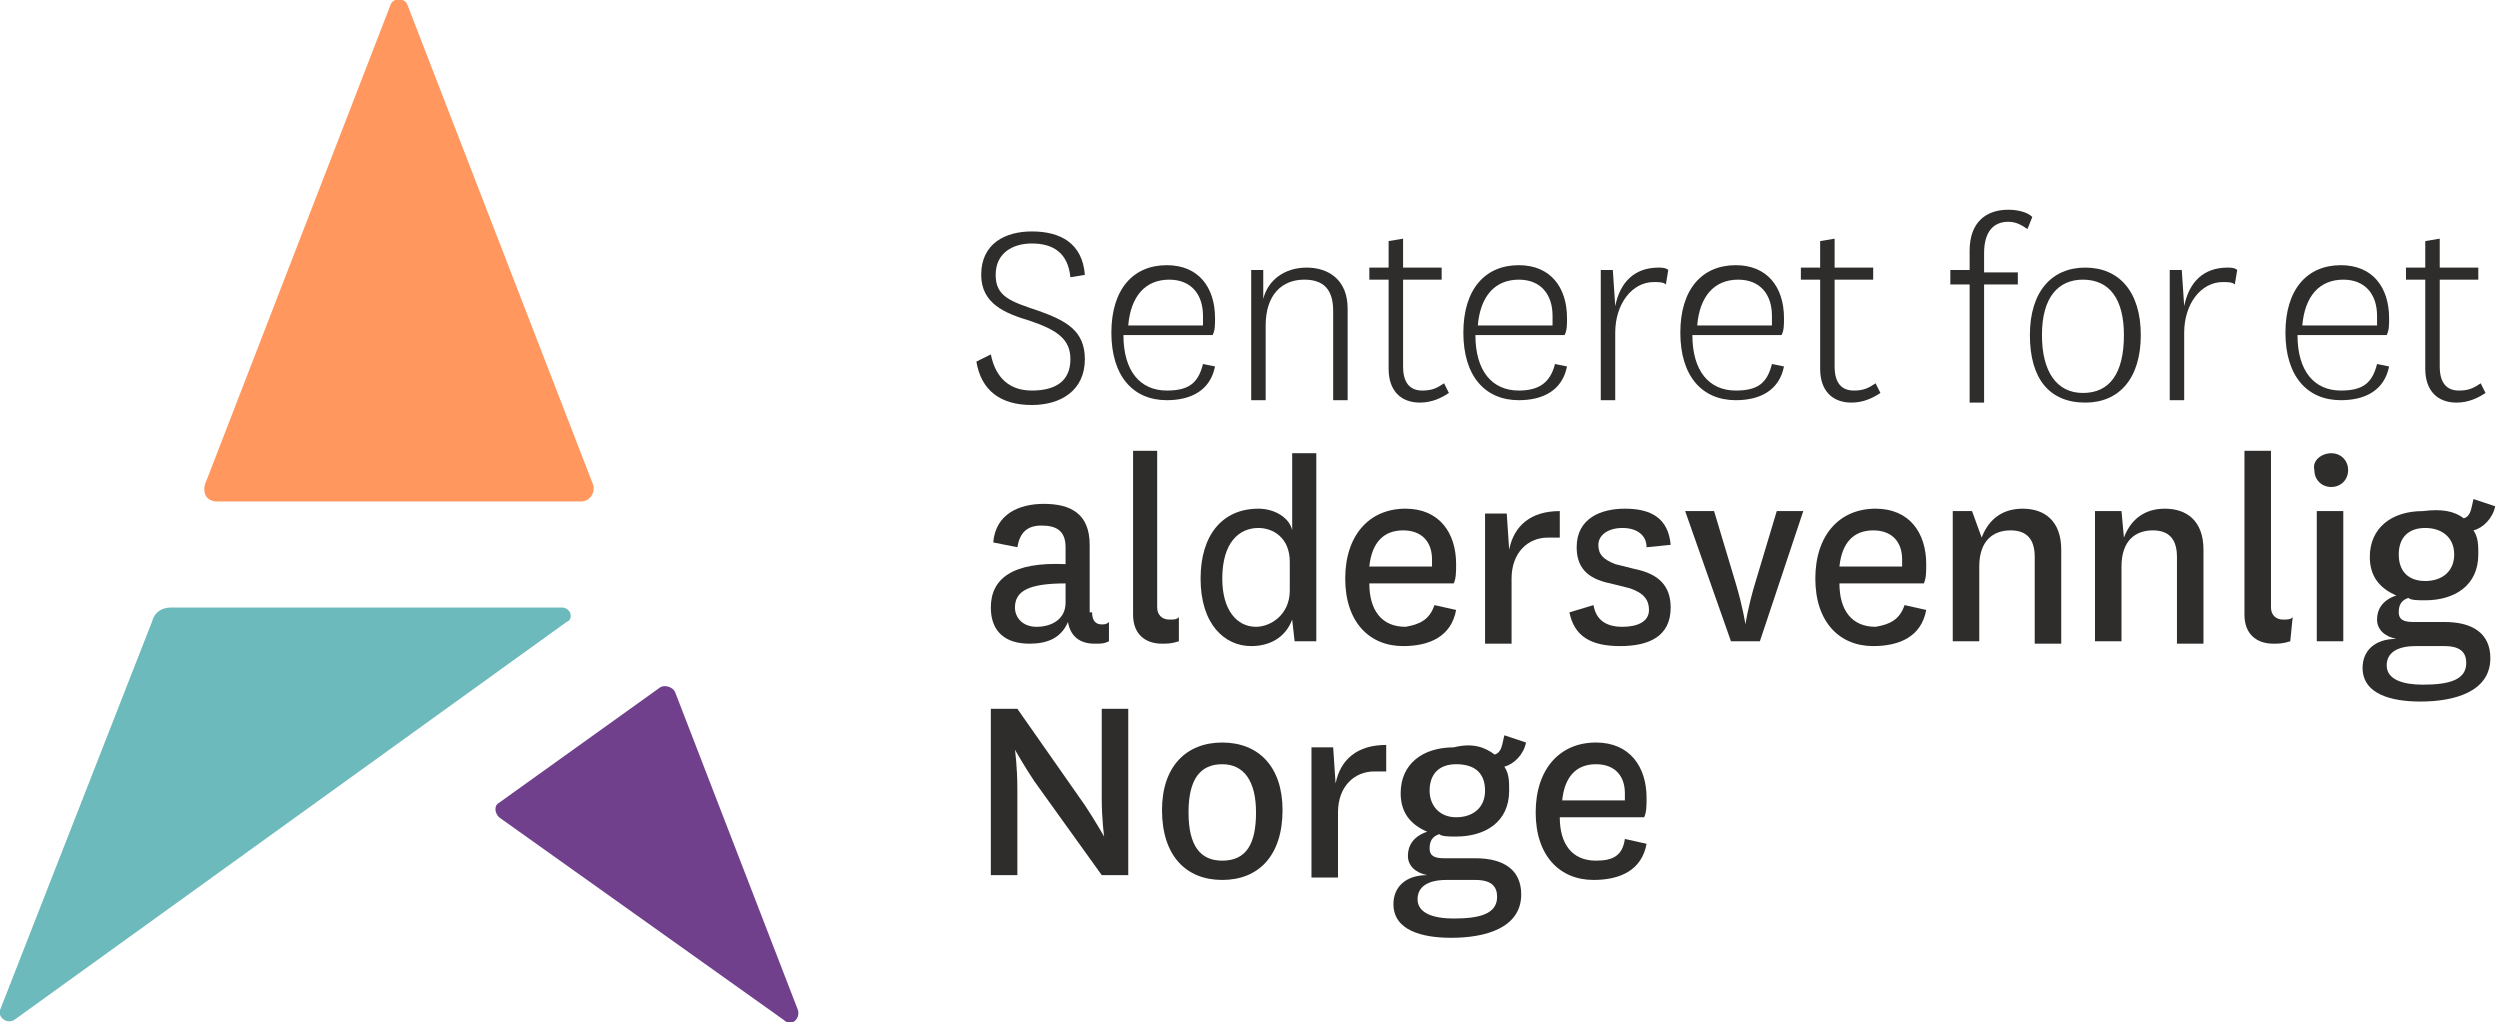
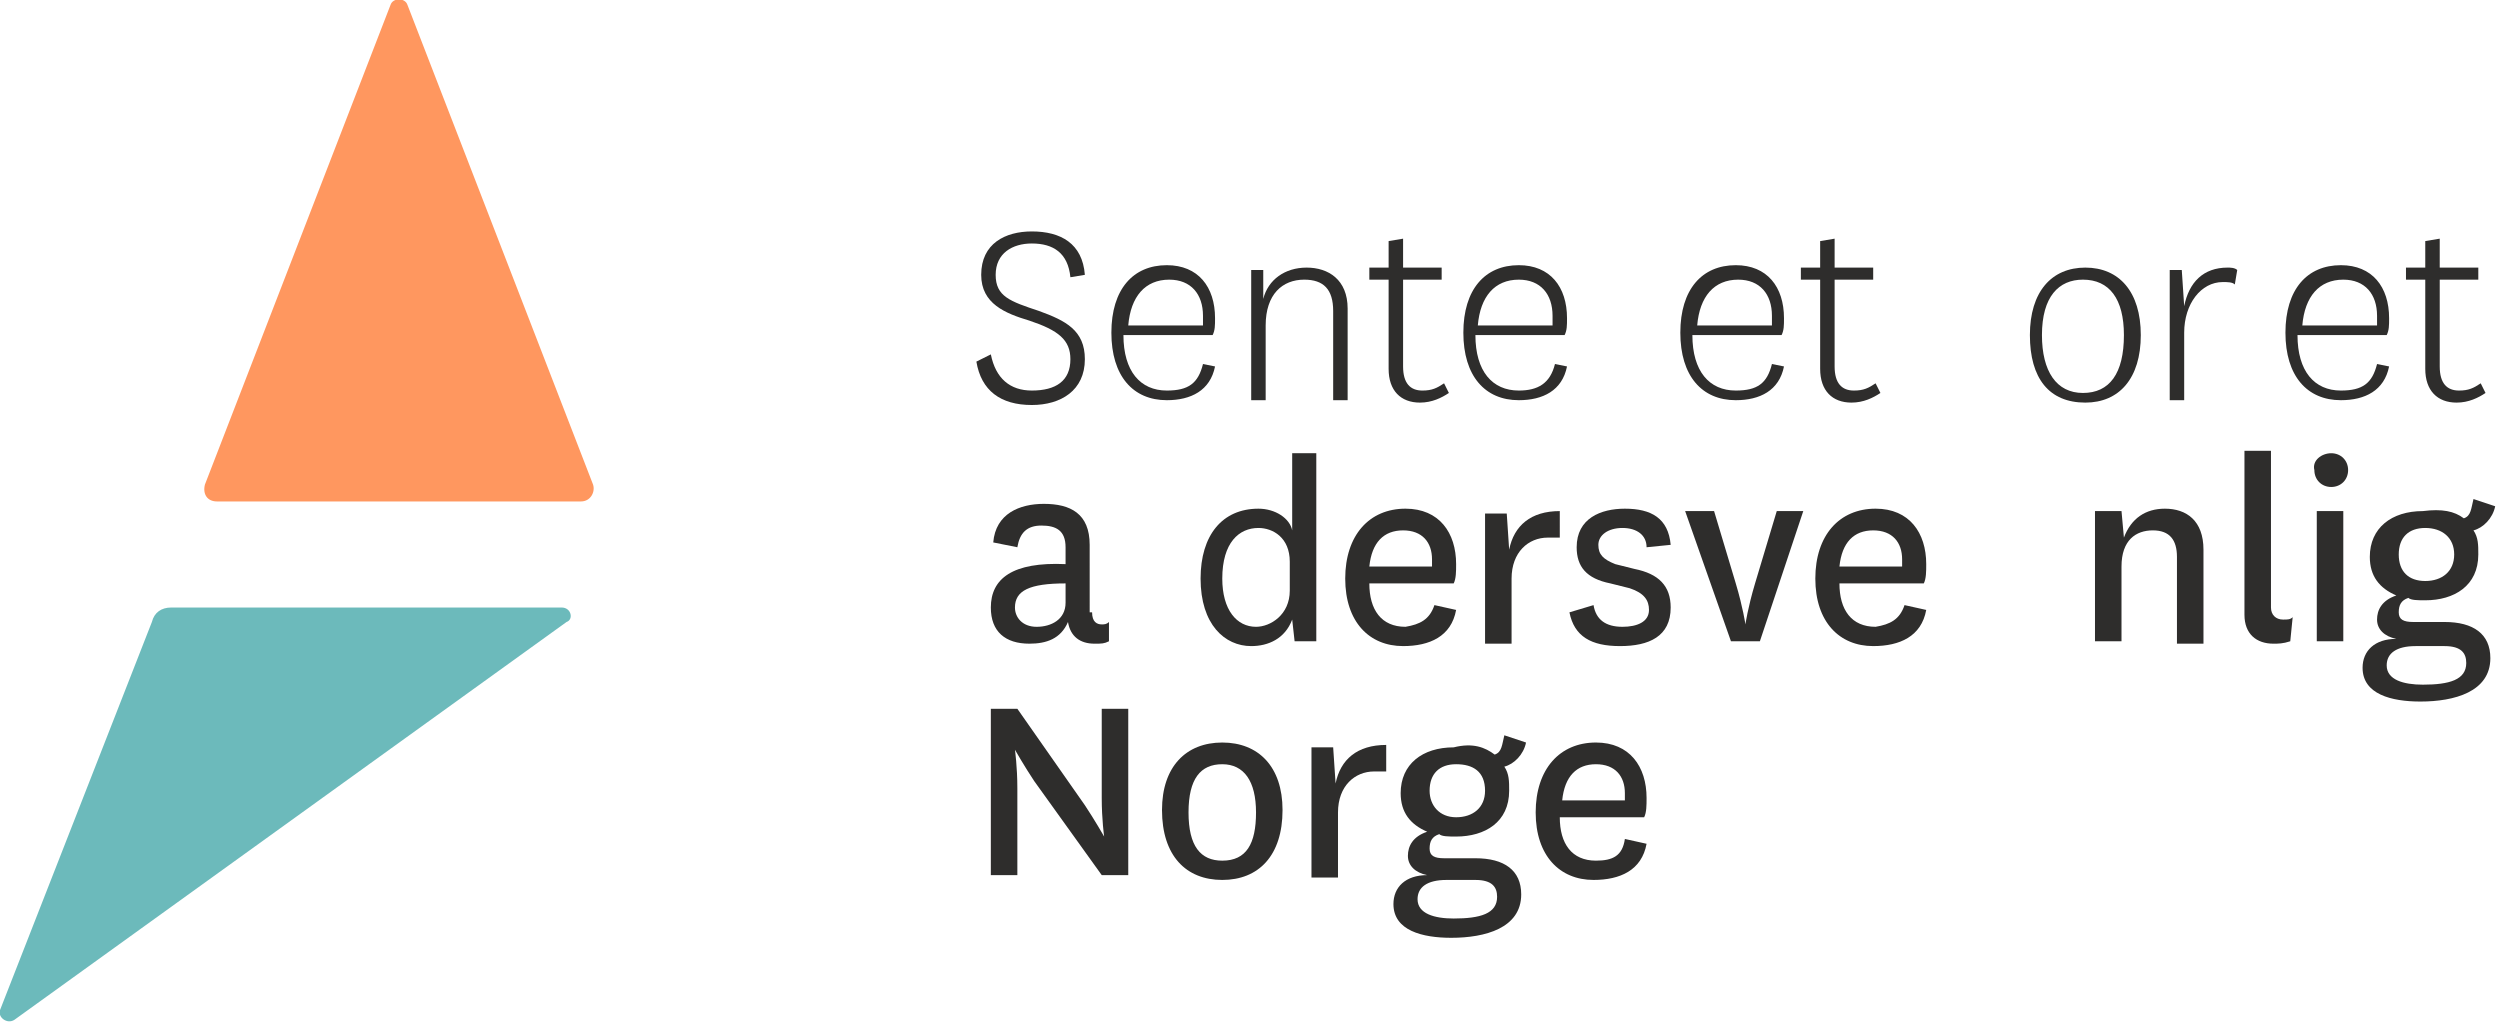
<svg xmlns="http://www.w3.org/2000/svg" version="1.1" x="0px" y="0px" viewBox="0 0 103.7 42.4" style="enable-background:new 0 0 103.7 42.4;" xml:space="preserve">
  <style type="text/css">
	.st0{fill:#2E2D2C;}
	.st1{fill:#FF975F;}
	.st2{fill:#6CBABB;}
	.st3{fill:#70408D;}
</style>
  <g id="Layer_3">
    <g>
      <path class="st0" d="M45.3,25.4c0,0.4,0.2,0.5,0.4,0.5c0.1,0,0.2,0,0.3-0.1v0.8c-0.2,0.1-0.3,0.1-0.6,0.1c-0.6,0-1-0.3-1.1-0.9    c-0.3,0.7-0.9,0.9-1.6,0.9c-1,0-1.6-0.5-1.6-1.5c0-1.2,0.9-1.9,3.1-1.8v-0.7c0-0.7-0.4-0.9-1-0.9c-0.6,0-0.9,0.3-1,0.9l-1-0.2    c0.1-1.2,1.1-1.6,2.1-1.6c1.1,0,1.9,0.4,1.9,1.7V25.4z M44.2,24.2c-1.5,0-2.1,0.3-2.1,1c0,0.4,0.3,0.8,0.9,0.8    c0.6,0,1.2-0.3,1.2-1V24.2z" />
-       <path class="st0" d="M48.9,26.6c-0.3,0.1-0.5,0.1-0.7,0.1c-0.7,0-1.2-0.4-1.2-1.2v-6.8H48v6.5c0,0.3,0.2,0.5,0.5,0.5    c0.2,0,0.3,0,0.4-0.1L48.9,26.6z" />
      <path class="st0" d="M53.5,18.8h1.1v7.8h-0.9l-0.1-0.9c-0.3,0.8-1,1.1-1.7,1.1c-1.1,0-2.1-0.9-2.1-2.8c0-1.8,0.9-2.9,2.4-2.9    c0.7,0,1.3,0.4,1.4,0.9V18.8z M53.5,23.3c0-1-0.7-1.4-1.3-1.4c-0.8,0-1.5,0.6-1.5,2.1c0,1.3,0.6,2,1.4,2c0.6,0,1.4-0.5,1.4-1.5    V23.3z" />
      <path class="st0" d="M59.5,25.1l0.9,0.2c-0.2,1.1-1.1,1.5-2.2,1.5c-1.4,0-2.4-1-2.4-2.8c0-1.8,1-2.9,2.5-2.9c1.4,0,2.1,1,2.1,2.3    c0,0.3,0,0.6-0.1,0.8h-3.5c0,1.1,0.5,1.8,1.5,1.8C58.9,25.9,59.3,25.7,59.5,25.1z M59.4,23.4c0-0.1,0-0.2,0-0.2    c0-0.7-0.4-1.2-1.2-1.2c-0.8,0-1.3,0.5-1.4,1.5H59.4z" />
      <path class="st0" d="M64.7,22.3c-0.1,0-0.3,0-0.5,0c-0.8,0-1.5,0.6-1.5,1.7v2.7h-1.1v-5.4h0.9l0.1,1.5c0.2-1,0.9-1.6,2.1-1.6    L64.7,22.3z" />
      <path class="st0" d="M66.1,25.1c0.1,0.6,0.5,0.9,1.2,0.9c0.6,0,1.1-0.2,1.1-0.7c0-0.4-0.2-0.7-0.8-0.9l-0.8-0.2    c-1-0.2-1.4-0.7-1.4-1.5c0-1.2,1-1.6,2-1.6c1.1,0,1.8,0.4,1.9,1.5l-1,0.1c0-0.5-0.4-0.8-1-0.8c-0.6,0-1,0.3-1,0.7    c0,0.4,0.2,0.6,0.7,0.8l0.8,0.2c1,0.2,1.5,0.7,1.5,1.6c0,1.2-0.9,1.6-2.1,1.6c-1.2,0-1.9-0.4-2.1-1.4L66.1,25.1z" />
      <path class="st0" d="M69.9,21.2h1.2l0.9,3c0.3,1,0.4,1.7,0.4,1.7h0c0,0,0.1-0.7,0.4-1.7l0.9-3h1.1L73,26.6h-1.2L69.9,21.2z" />
      <path class="st0" d="M79,25.1l0.9,0.2c-0.2,1.1-1.1,1.5-2.2,1.5c-1.4,0-2.4-1-2.4-2.8c0-1.8,1-2.9,2.5-2.9c1.4,0,2.1,1,2.1,2.3    c0,0.3,0,0.6-0.1,0.8h-3.5c0,1.1,0.5,1.8,1.5,1.8C78.4,25.9,78.8,25.7,79,25.1z M78.9,23.4c0-0.1,0-0.2,0-0.2    c0-0.7-0.4-1.2-1.2-1.2c-0.8,0-1.3,0.5-1.4,1.5H78.9z" />
-       <path class="st0" d="M82.2,22.3c0.3-0.8,0.9-1.2,1.7-1.2c0.9,0,1.6,0.5,1.6,1.7v3.9h-1.1v-3.6c0-0.7-0.3-1.1-1-1.1    c-0.7,0-1.3,0.4-1.3,1.5v3.1h-1.1v-5.4h0.8L82.2,22.3z" />
      <path class="st0" d="M88.1,22.3c0.3-0.8,0.9-1.2,1.7-1.2c0.9,0,1.6,0.5,1.6,1.7v3.9h-1.1v-3.6c0-0.7-0.3-1.1-1-1.1    c-0.7,0-1.3,0.4-1.3,1.5v3.1h-1.1v-5.4H88L88.1,22.3z" />
      <path class="st0" d="M95,26.6c-0.3,0.1-0.5,0.1-0.7,0.1c-0.7,0-1.2-0.4-1.2-1.2v-6.8h1.1v6.5c0,0.3,0.2,0.5,0.5,0.5    c0.2,0,0.3,0,0.4-0.1L95,26.6z" />
      <path class="st0" d="M96.7,18.8c0.4,0,0.7,0.3,0.7,0.7c0,0.4-0.3,0.7-0.7,0.7c-0.4,0-0.7-0.3-0.7-0.7    C95.9,19.1,96.3,18.8,96.7,18.8z M97.2,21.2v5.4h-1.1v-5.4H97.2z" />
      <path class="st0" d="M102.2,21.5c0.3-0.1,0.3-0.4,0.4-0.8l0.9,0.3c-0.1,0.5-0.5,0.9-0.9,1c0.2,0.3,0.2,0.6,0.2,1    c0,1.3-1,1.9-2.2,1.9c-0.3,0-0.6,0-0.7-0.1c-0.3,0.1-0.4,0.3-0.4,0.6c0,0.3,0.2,0.4,0.6,0.4h1.3c1.2,0,1.9,0.5,1.9,1.5    c0,1.4-1.5,1.8-2.9,1.8c-1.2,0-2.4-0.3-2.4-1.4c0-0.7,0.5-1.2,1.4-1.2c-0.5-0.1-0.8-0.4-0.8-0.8c0-0.4,0.2-0.8,0.8-1    c-0.7-0.3-1.1-0.8-1.1-1.6c0-1.2,0.9-1.9,2.2-1.9C101.3,21.1,101.8,21.2,102.2,21.5z M100.5,28.4c1.1,0,1.8-0.2,1.8-0.9    c0-0.4-0.2-0.7-0.9-0.7h-1.2c-0.8,0-1.2,0.3-1.2,0.8C99,28.2,99.7,28.4,100.5,28.4z M100.6,24.1c0.7,0,1.2-0.4,1.2-1.1    s-0.5-1.1-1.2-1.1c-0.7,0-1.1,0.4-1.1,1.1C99.5,23.7,99.9,24.1,100.6,24.1z" />
      <path class="st0" d="M45,33.4c0.4,0.6,0.8,1.3,0.8,1.3h0c0,0-0.1-0.7-0.1-1.6v-3.7h1.1v6.9h-1.1l-2.8-3.9    c-0.4-0.6-0.8-1.3-0.8-1.3h0c0,0,0.1,0.7,0.1,1.6v3.6h-1.1v-6.9h1.1L45,33.4z" />
      <path class="st0" d="M48.2,33.6c0-1.8,1-2.8,2.5-2.8c1.5,0,2.5,1,2.5,2.8c0,1.9-1,2.9-2.5,2.9C49.2,36.5,48.2,35.5,48.2,33.6z     M49.3,33.7c0,1.4,0.5,2,1.4,2c1,0,1.4-0.7,1.4-2c0-1.3-0.5-2-1.4-2C49.8,31.7,49.3,32.3,49.3,33.7z" />
      <path class="st0" d="M57.5,32c-0.1,0-0.3,0-0.5,0c-0.8,0-1.5,0.6-1.5,1.7v2.7h-1.1V31h0.9l0.1,1.5c0.2-1,0.9-1.6,2.1-1.6L57.5,32z    " />
      <path class="st0" d="M62,31.3c0.3-0.1,0.3-0.4,0.4-0.8l0.9,0.3c-0.1,0.5-0.5,0.9-0.9,1c0.2,0.3,0.2,0.6,0.2,1c0,1.3-1,1.9-2.2,1.9    c-0.3,0-0.6,0-0.7-0.1c-0.3,0.1-0.4,0.3-0.4,0.6c0,0.3,0.2,0.4,0.6,0.4h1.3c1.2,0,1.9,0.5,1.9,1.5c0,1.4-1.5,1.8-2.9,1.8    c-1.2,0-2.4-0.3-2.4-1.4c0-0.7,0.5-1.2,1.4-1.2c-0.5-0.1-0.8-0.4-0.8-0.8c0-0.4,0.2-0.8,0.8-1c-0.7-0.3-1.1-0.8-1.1-1.6    c0-1.2,0.9-1.9,2.2-1.9C61.1,30.8,61.6,31,62,31.3z M60.3,38.1c1.1,0,1.8-0.2,1.8-0.9c0-0.4-0.2-0.7-0.9-0.7h-1.2    c-0.8,0-1.2,0.3-1.2,0.8C58.8,37.9,59.5,38.1,60.3,38.1z M60.4,33.9c0.7,0,1.2-0.4,1.2-1.1c0-0.8-0.5-1.1-1.2-1.1    c-0.7,0-1.1,0.4-1.1,1.1C59.3,33.4,59.7,33.9,60.4,33.9z" />
      <path class="st0" d="M67.4,34.8l0.9,0.2c-0.2,1.1-1.1,1.5-2.2,1.5c-1.4,0-2.4-1-2.4-2.8c0-1.8,1-2.9,2.5-2.9c1.4,0,2.1,1,2.1,2.3    c0,0.3,0,0.6-0.1,0.8h-3.5c0,1.1,0.5,1.8,1.5,1.8C66.9,35.7,67.3,35.5,67.4,34.8z M67.4,33.1c0-0.1,0-0.2,0-0.2    c0-0.7-0.4-1.2-1.2-1.2c-0.8,0-1.3,0.5-1.4,1.5H67.4z" />
    </g>
    <path class="st0" d="M41.1,14.7c0.2,1,0.8,1.5,1.7,1.5c1,0,1.6-0.4,1.6-1.3c0-0.8-0.5-1.2-1.7-1.6c-1-0.3-2-0.7-2-1.9   c0-1.3,1-1.8,2.1-1.8c1.2,0,2.1,0.5,2.2,1.8l-0.6,0.1c-0.1-1-0.7-1.4-1.6-1.4c-0.8,0-1.5,0.4-1.5,1.3c0,0.9,0.6,1.1,1.8,1.5   c1.1,0.4,1.9,0.8,1.9,2c0,1.3-1,1.9-2.2,1.9c-1.3,0-2.1-0.6-2.3-1.8L41.1,14.7z" />
    <path class="st0" d="M49.9,15.1l0.5,0.1c-0.2,1-1,1.4-2,1.4c-1.4,0-2.3-1-2.3-2.8c0-1.8,0.9-2.8,2.3-2.8c1.3,0,2,0.9,2,2.2   c0,0.3,0,0.5-0.1,0.7h-3.7c0,1.5,0.7,2.3,1.8,2.3C49.3,16.2,49.7,15.9,49.9,15.1z M49.9,13.4c0-0.1,0-0.2,0-0.3   c0-0.9-0.5-1.5-1.4-1.5c-1,0-1.6,0.7-1.7,1.9H49.9z" />
    <path class="st0" d="M52.4,12.4c0.2-0.8,0.9-1.3,1.8-1.3c0.9,0,1.7,0.5,1.7,1.7v3.8h-0.6v-3.7c0-0.9-0.4-1.3-1.2-1.3   c-0.9,0-1.6,0.6-1.6,1.9v3.1h-0.6v-5.4h0.5L52.4,12.4z" />
    <path class="st0" d="M60.1,16.3c-0.3,0.2-0.7,0.4-1.2,0.4c-0.8,0-1.3-0.5-1.3-1.4v-3.7h-0.8v-0.5h0.8V10l0.6-0.1v1.2h1.6v0.5h-1.6   v3.6c0,0.7,0.3,1,0.8,1c0.4,0,0.6-0.1,0.9-0.3L60.1,16.3z" />
    <path class="st0" d="M64.5,15.1l0.5,0.1c-0.2,1-1,1.4-2,1.4c-1.4,0-2.3-1-2.3-2.8c0-1.8,0.9-2.8,2.3-2.8c1.3,0,2,0.9,2,2.2   c0,0.3,0,0.5-0.1,0.7h-3.7c0,1.5,0.7,2.3,1.8,2.3C63.8,16.2,64.3,15.9,64.5,15.1z M64.4,13.4c0-0.1,0-0.2,0-0.3   c0-0.9-0.5-1.5-1.4-1.5c-1,0-1.6,0.7-1.7,1.9H64.4z" />
-     <path class="st0" d="M69.1,11.8c-0.1-0.1-0.3-0.1-0.5-0.1c-0.9,0-1.6,0.9-1.6,2.1v2.8h-0.6v-5.4h0.5l0.1,1.5c0.2-1,0.8-1.6,1.8-1.6   c0.1,0,0.3,0,0.4,0.1L69.1,11.8z" />
    <path class="st0" d="M73.5,15.1l0.5,0.1c-0.2,1-1,1.4-2,1.4c-1.4,0-2.3-1-2.3-2.8c0-1.8,0.9-2.8,2.3-2.8c1.3,0,2,0.9,2,2.2   c0,0.3,0,0.5-0.1,0.7h-3.7c0,1.5,0.7,2.3,1.8,2.3C72.9,16.2,73.3,15.9,73.5,15.1z M73.5,13.4c0-0.1,0-0.2,0-0.3   c0-0.9-0.5-1.5-1.4-1.5c-1,0-1.6,0.7-1.7,1.9H73.5z" />
    <path class="st0" d="M78,16.3c-0.3,0.2-0.7,0.4-1.2,0.4c-0.8,0-1.3-0.5-1.3-1.4v-3.7h-0.8v-0.5h0.8V10l0.6-0.1v1.2h1.6v0.5h-1.6   v3.6c0,0.7,0.3,1,0.8,1c0.4,0,0.6-0.1,0.9-0.3L78,16.3z" />
-     <path class="st0" d="M80.9,11.7v-0.5h0.8v-0.8c0-1.2,0.7-1.7,1.6-1.7c0.4,0,0.8,0.1,1,0.3l-0.2,0.5c-0.3-0.2-0.5-0.3-0.8-0.3   c-0.6,0-1,0.4-1,1.3v0.8h1.4v0.5h-1.4v4.9h-0.6v-4.9H80.9z" />
    <path class="st0" d="M84.2,13.9c0-1.8,0.9-2.8,2.3-2.8c1.4,0,2.3,1,2.3,2.8c0,1.8-0.9,2.8-2.3,2.8C85,16.7,84.2,15.7,84.2,13.9z    M84.7,13.9c0,1.5,0.6,2.4,1.7,2.4c1.1,0,1.7-0.8,1.7-2.4c0-1.5-0.6-2.3-1.7-2.3C85.4,11.6,84.7,12.3,84.7,13.9z" />
    <path class="st0" d="M92.7,11.8c-0.1-0.1-0.3-0.1-0.5-0.1c-0.9,0-1.6,0.9-1.6,2.1v2.8h-0.6v-5.4h0.5l0.1,1.5c0.2-1,0.8-1.6,1.8-1.6   c0.1,0,0.3,0,0.4,0.1L92.7,11.8z" />
    <path class="st0" d="M98.6,15.1l0.5,0.1c-0.2,1-1,1.4-2,1.4c-1.4,0-2.3-1-2.3-2.8c0-1.8,0.9-2.8,2.3-2.8c1.3,0,2,0.9,2,2.2   c0,0.3,0,0.5-0.1,0.7h-3.7c0,1.5,0.7,2.3,1.8,2.3C98,16.2,98.4,15.9,98.6,15.1z M98.6,13.4c0-0.1,0-0.2,0-0.3   c0-0.9-0.5-1.5-1.4-1.5c-1,0-1.6,0.7-1.7,1.9H98.6z" />
    <path class="st0" d="M103.1,16.3c-0.3,0.2-0.7,0.4-1.2,0.4c-0.8,0-1.3-0.5-1.3-1.4v-3.7h-0.8v-0.5h0.8V10l0.6-0.1v1.2h1.6v0.5h-1.6   v3.6c0,0.7,0.3,1,0.8,1c0.4,0,0.6-0.1,0.9-0.3L103.1,16.3z" />
  </g>
  <g id="Layer_4">
    <path class="st1" d="M24.6,20.1L16.9,0.2c-0.1-0.3-0.6-0.3-0.7,0L8.5,20.1c-0.1,0.4,0.1,0.7,0.5,0.7h15.1   C24.5,20.8,24.7,20.4,24.6,20.1z" />
    <path class="st2" d="M23.3,25.2H7.1c-0.4,0-0.7,0.2-0.8,0.6L0,41.9c-0.1,0.3,0.3,0.6,0.6,0.4l22.9-16.5   C23.8,25.7,23.7,25.2,23.3,25.2z" />
    <g>
-       <path class="st3" d="M33.1,41.9l-5.1-13.2c-0.1-0.2-0.4-0.3-0.6-0.2l-6.7,4.8c-0.2,0.1-0.2,0.4,0,0.6l11.8,8.4    C32.8,42.6,33.2,42.3,33.1,41.9z" />
-     </g>
+       </g>
  </g>
</svg>